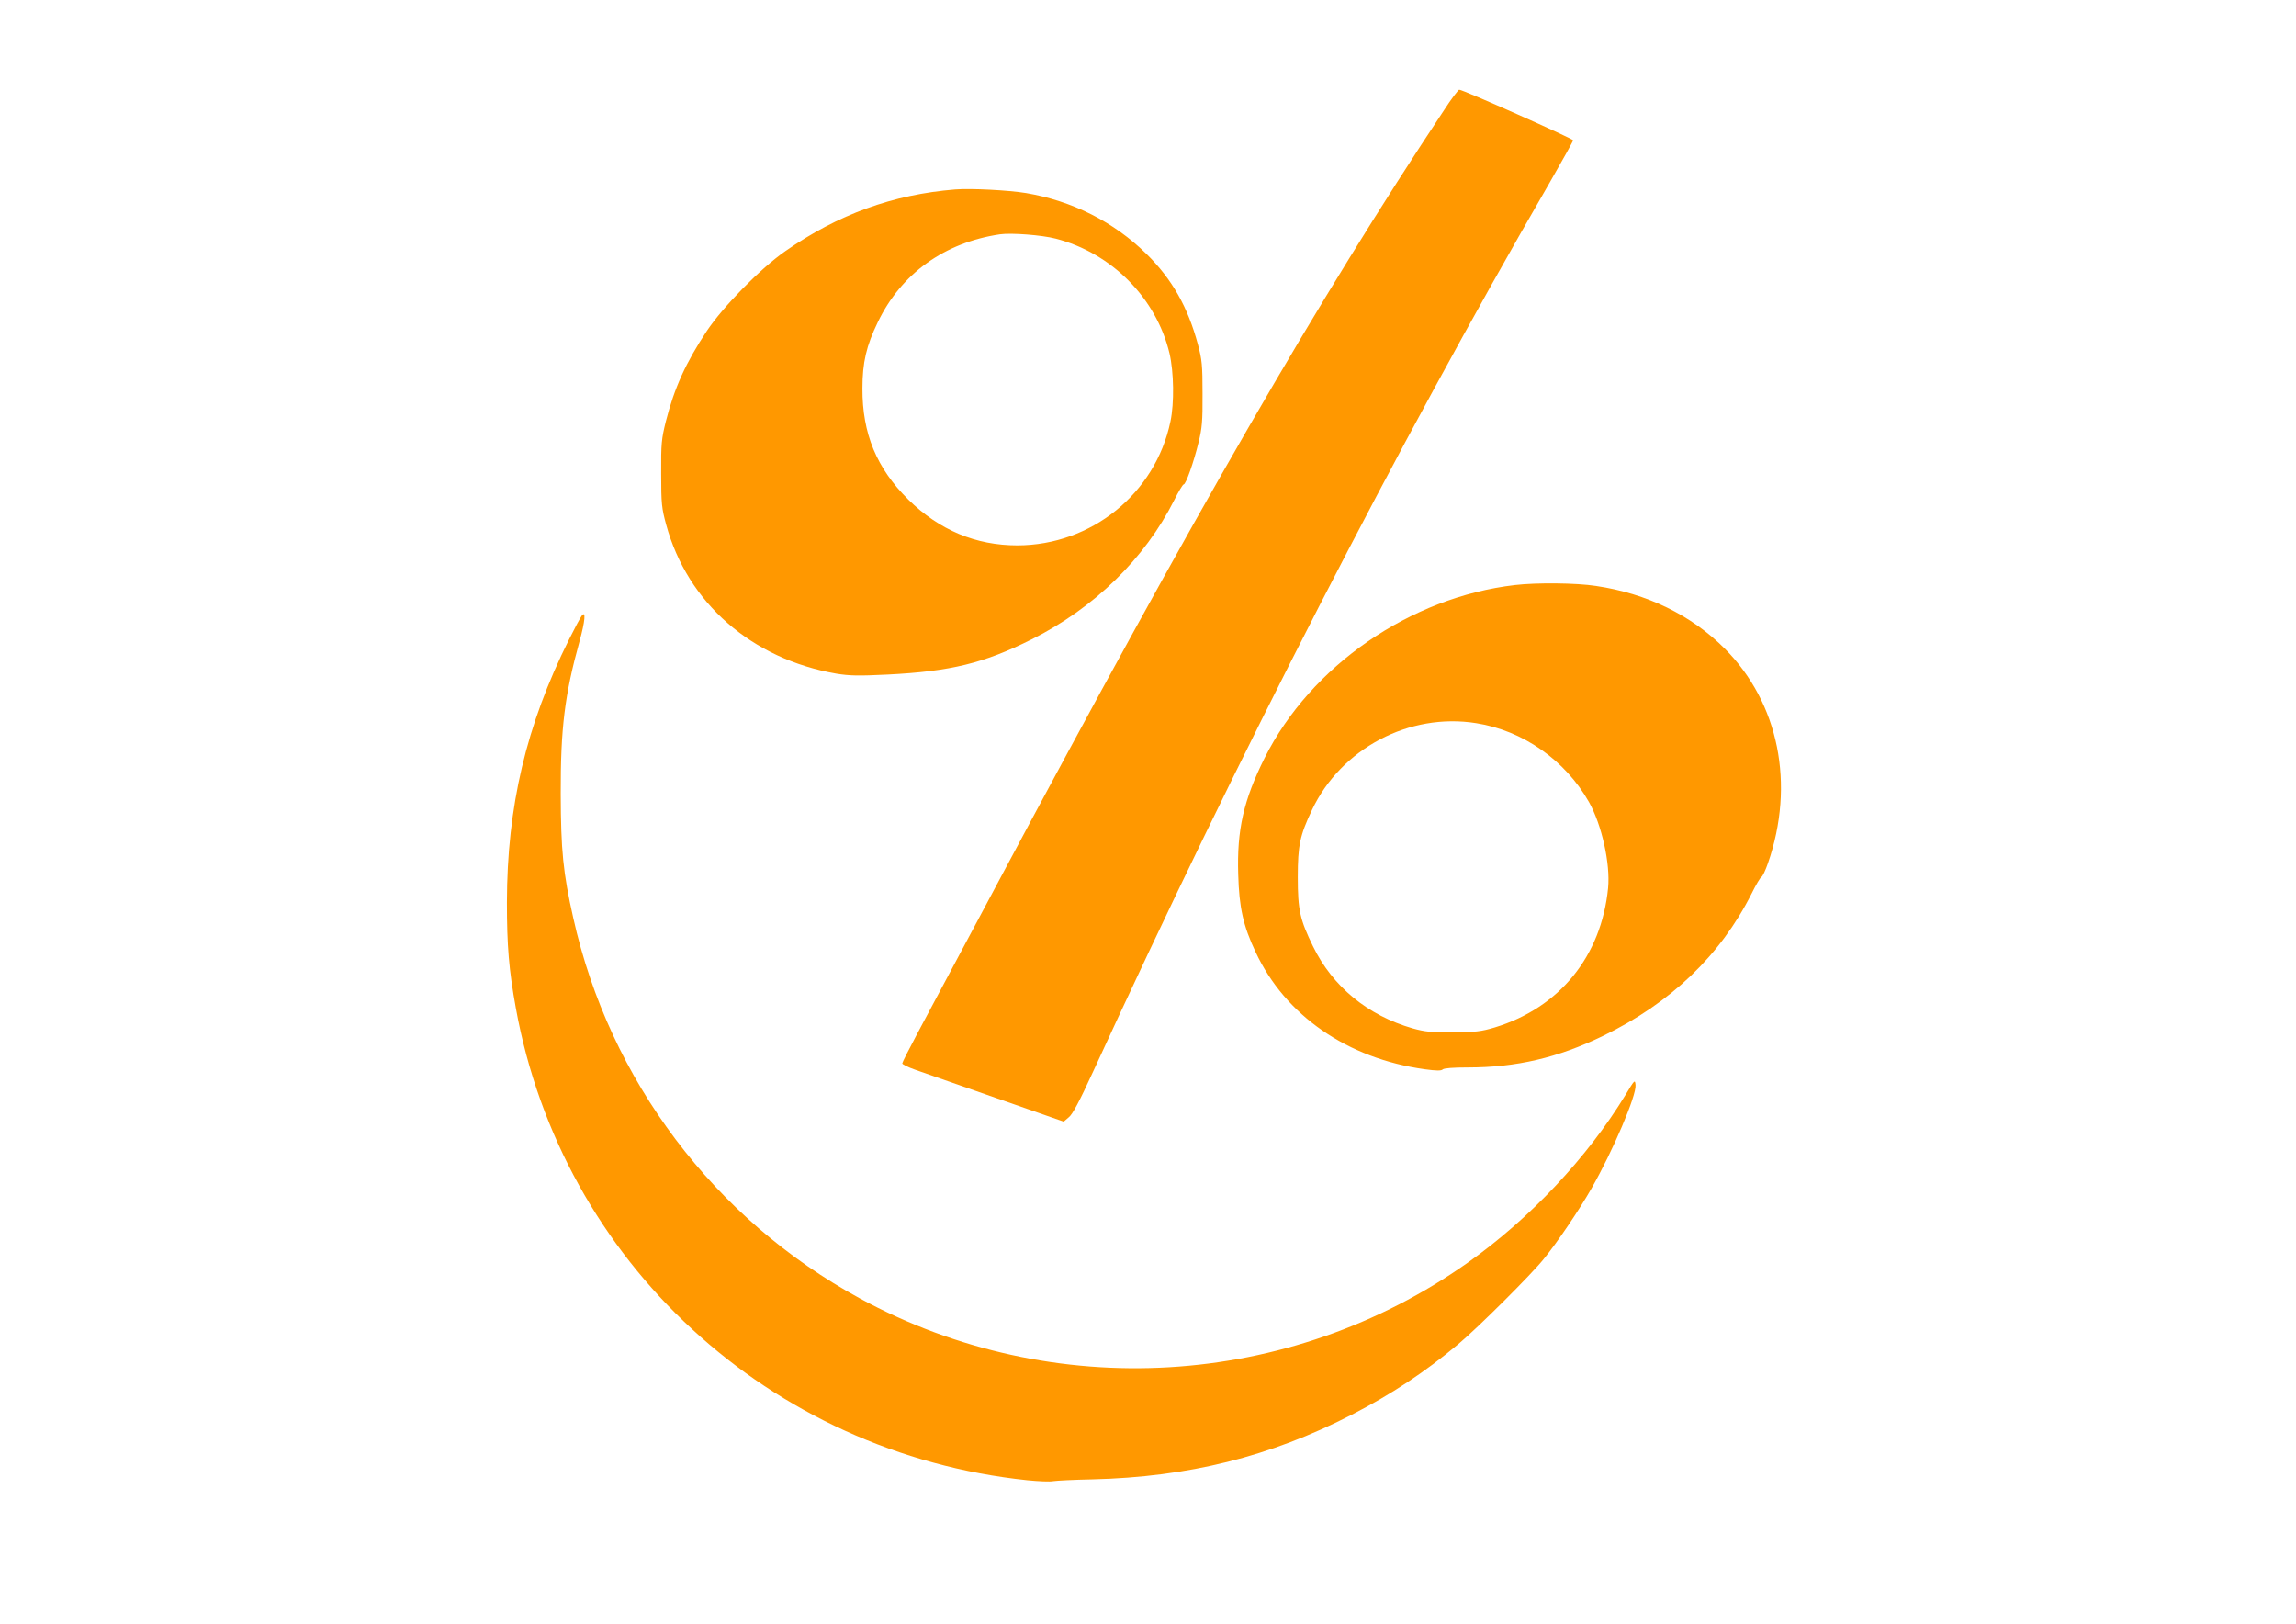
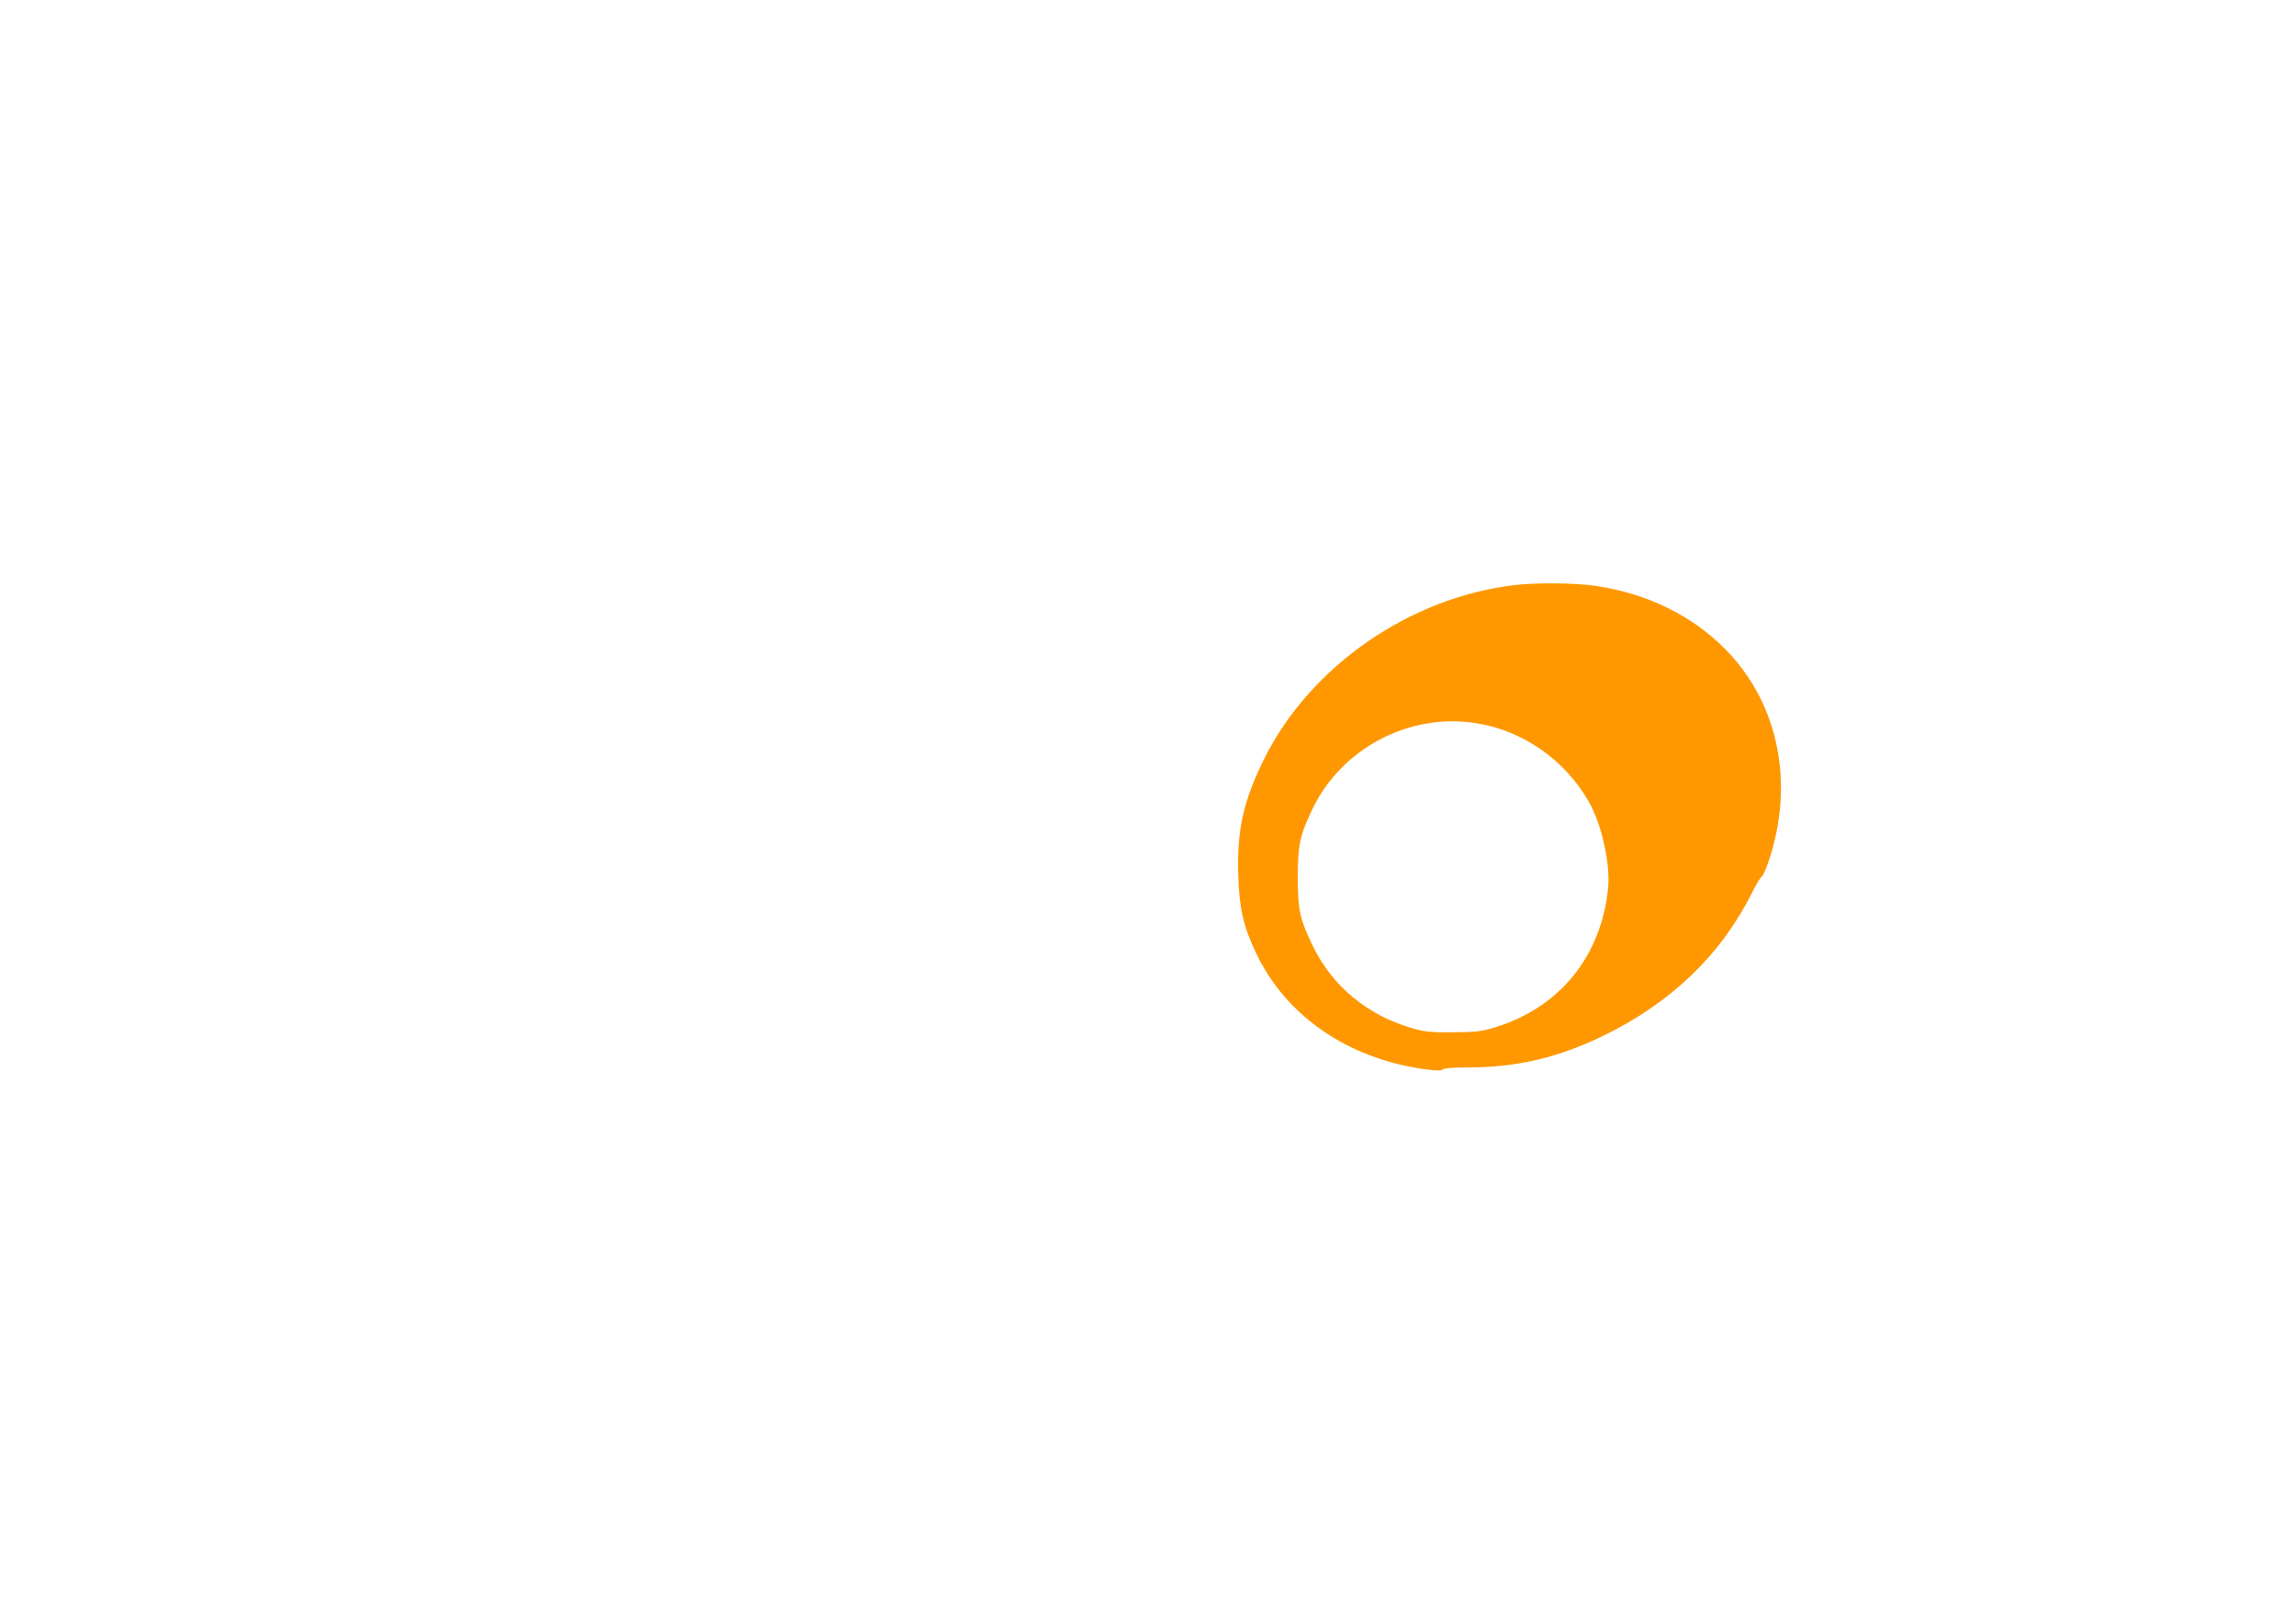
<svg xmlns="http://www.w3.org/2000/svg" version="1.0" width="1280pt" height="905pt" viewBox="0 0 1280 905" preserveAspectRatio="xMidYMid meet">
  <g transform="translate(0,905) scale(0.1,-0.1)" fill="#ff9800" stroke="none">
-     <path d="M8051 8437 c-703 -1059 -1382 -2234 -2494 -4318 -195 -366 -394 -737 -441 -826 -47 -88 -86 -165 -86 -170 0 -6 33 -22 73 -36 39 -14 242 -85 449 -157 l378 -132 28 24 c21 16 60 89 136 255 817 1779 1689 3475 2548 4960 70 122 128 226 128 231 0 9 -616 283 -635 282 -5 0 -44 -51 -84 -113z" />
-     <path d="M5325 7994 c-347 -28 -653 -139 -947 -344 -136 -94 -346 -308 -437 -444 -117 -176 -182 -319 -229 -505 -24 -97 -27 -122 -26 -291 0 -169 3 -193 28 -285 119 -436 476 -748 949 -830 74 -12 121 -13 285 -5 353 18 537 63 803 196 348 174 631 450 795 776 24 48 48 88 53 88 12 0 56 123 83 235 19 77 23 116 22 270 0 161 -3 190 -26 276 -56 208 -144 363 -286 503 -182 179 -413 296 -672 340 -98 16 -307 27 -395 20z m560 -274 c312 -80 561 -331 635 -640 24 -104 27 -276 5 -380 -84 -401 -440 -689 -853 -690 -232 0 -435 85 -608 255 -177 175 -257 368 -256 620 0 145 22 238 86 370 130 270 371 443 681 489 62 9 233 -4 310 -24z" />
    <path d="M8446 5789 c-585 -68 -1138 -450 -1396 -964 -117 -235 -155 -400 -147 -650 5 -184 28 -286 97 -432 165 -353 511 -593 943 -653 65 -9 92 -9 100 -1 7 7 58 11 140 11 270 0 502 54 752 175 378 183 656 449 830 794 24 49 49 91 55 93 6 2 22 36 36 76 153 440 61 894 -241 1197 -187 187 -434 307 -718 349 -110 17 -331 19 -451 5z m-216 -770 c260 -41 496 -206 628 -439 72 -128 120 -344 107 -480 -38 -381 -271 -667 -632 -777 -77 -23 -106 -26 -233 -27 -122 -1 -157 3 -225 22 -250 72 -446 233 -555 457 -73 150 -85 202 -85 385 0 179 12 233 79 375 162 343 543 544 916 484z" />
-     <path d="M3244 5619 c-7 -8 -39 -68 -72 -134 -239 -479 -345 -930 -346 -1465 0 -241 11 -376 50 -590 257 -1414 1413 -2480 2852 -2631 62 -6 126 -9 144 -5 18 3 116 8 218 10 535 13 992 127 1445 360 222 114 413 241 595 394 110 92 407 388 475 473 75 91 201 278 267 394 119 208 252 520 246 577 -3 32 -5 30 -56 -55 -212 -348 -532 -689 -878 -934 -995 -706 -2317 -784 -3389 -201 -813 442 -1397 1217 -1599 2121 -57 252 -69 378 -70 692 -1 365 22 552 105 851 31 112 36 172 13 143z" />
  </g>
</svg>